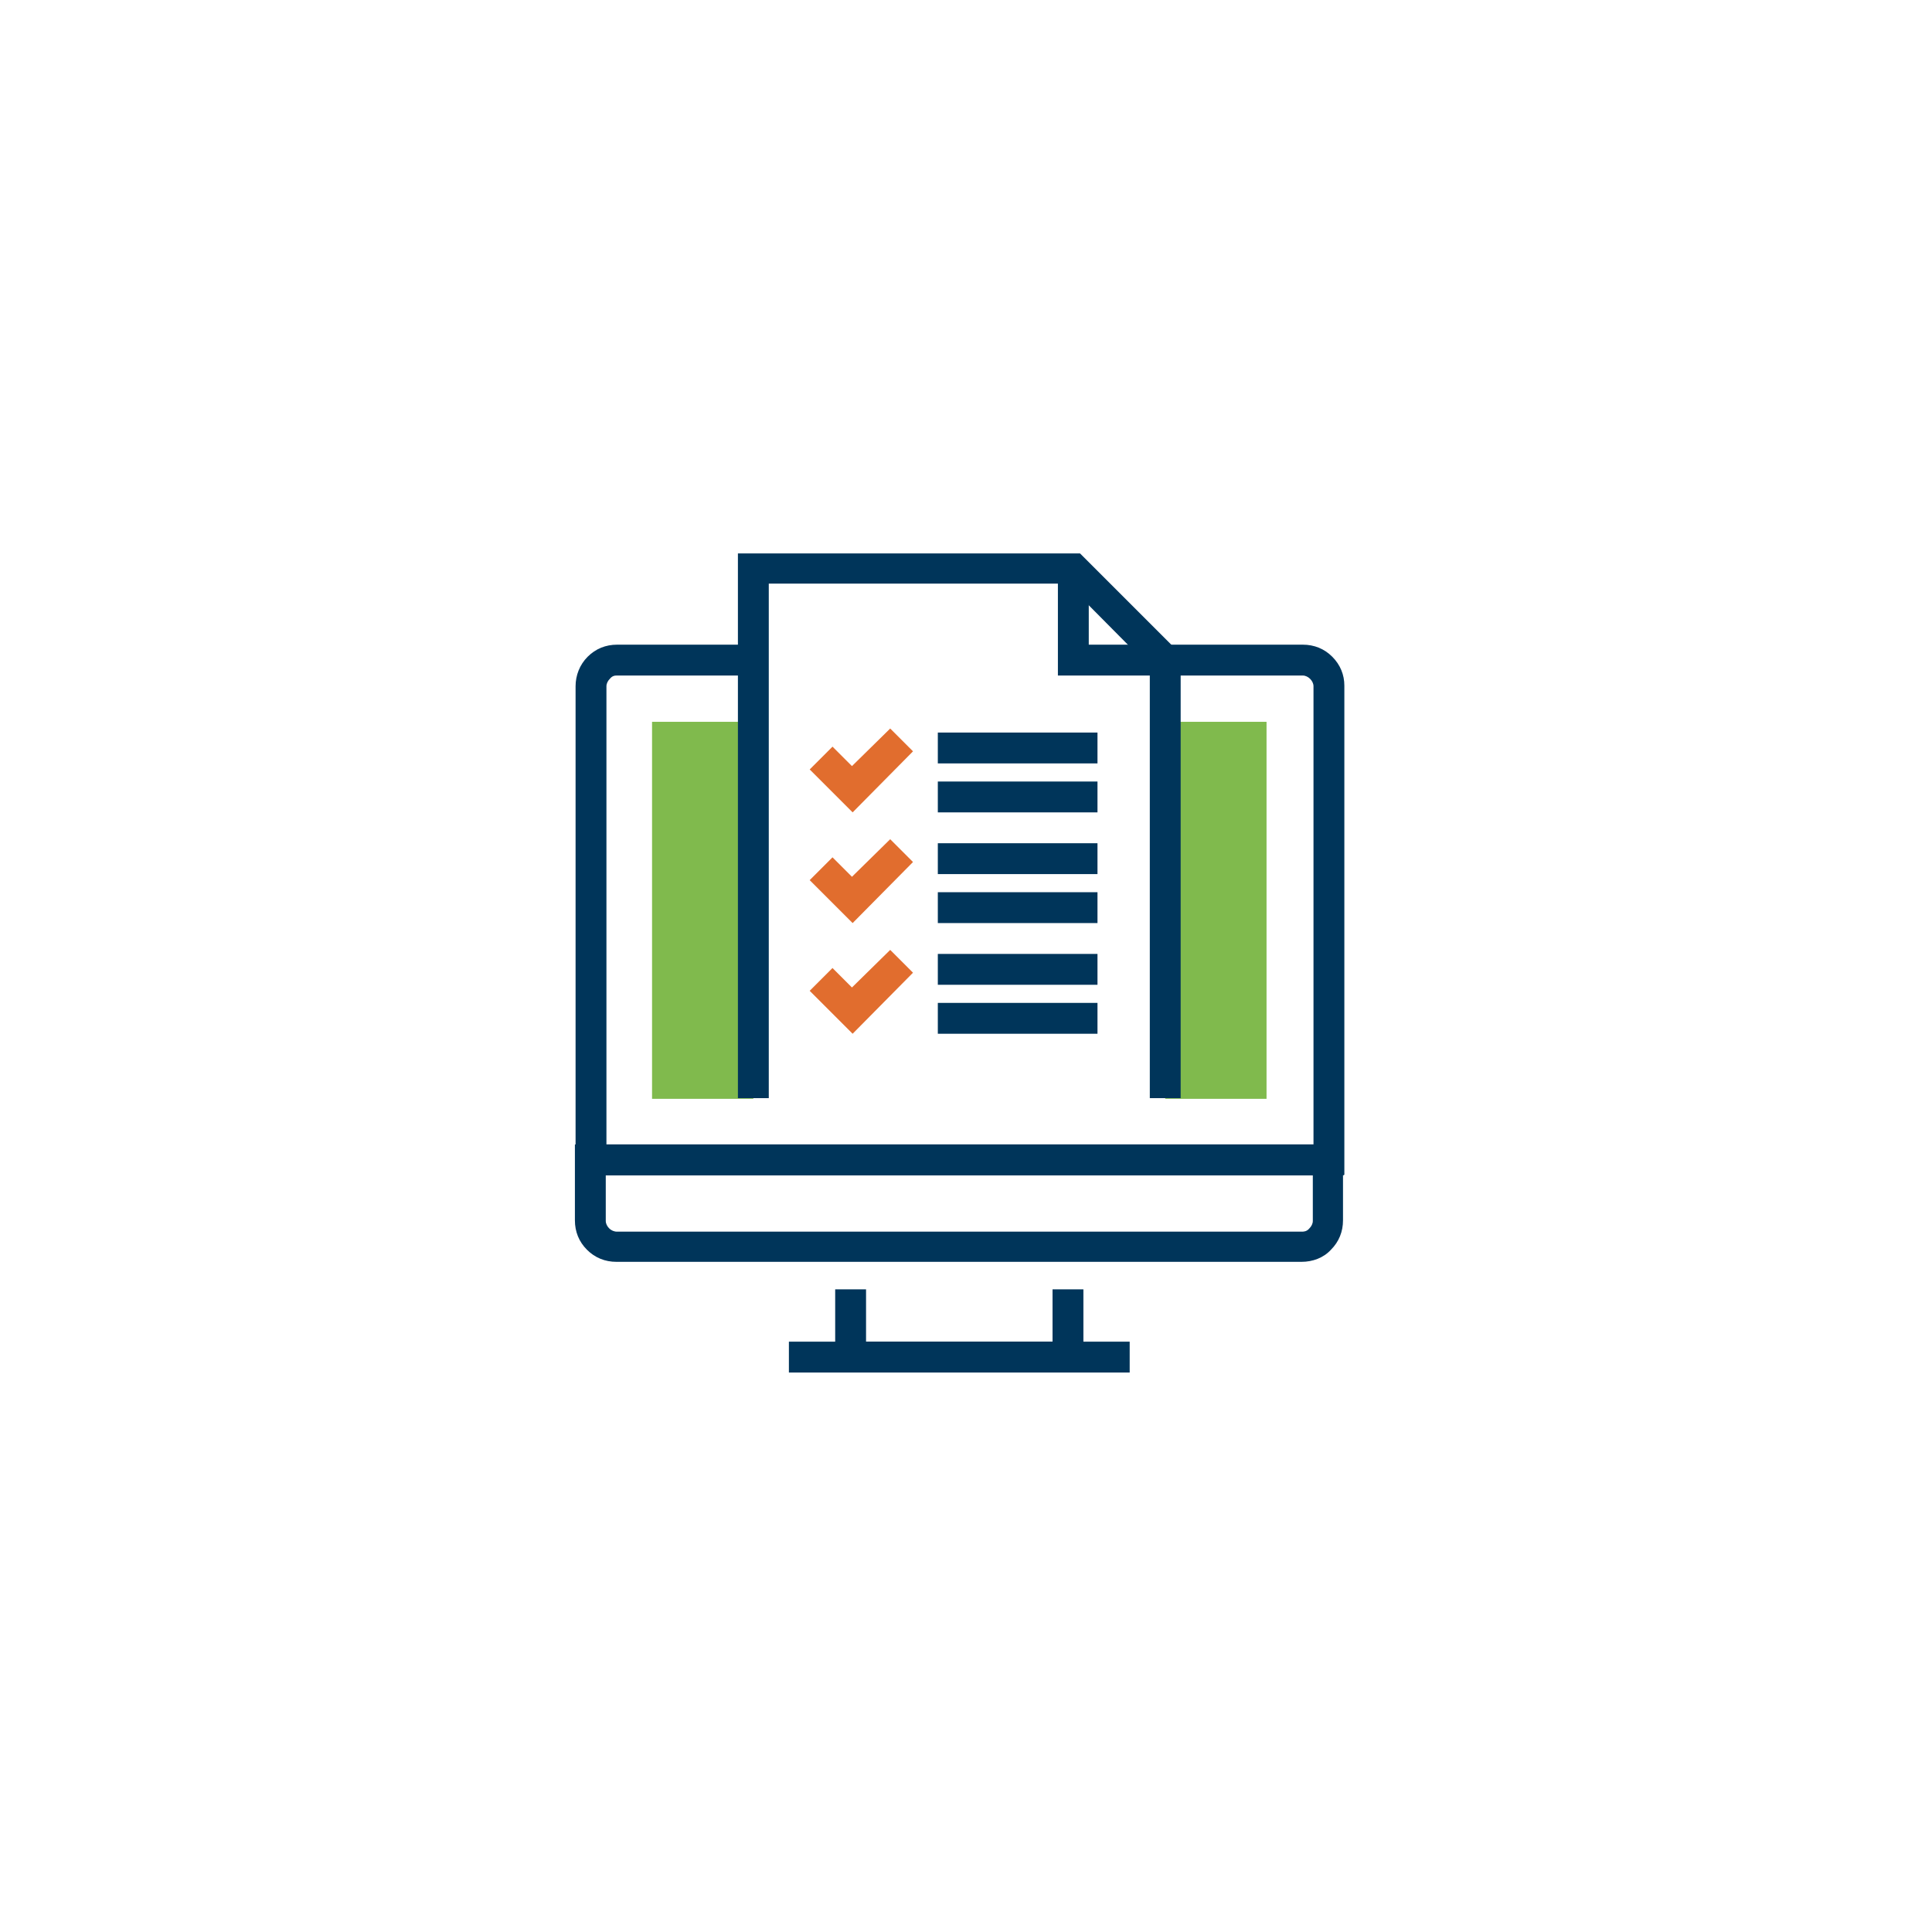
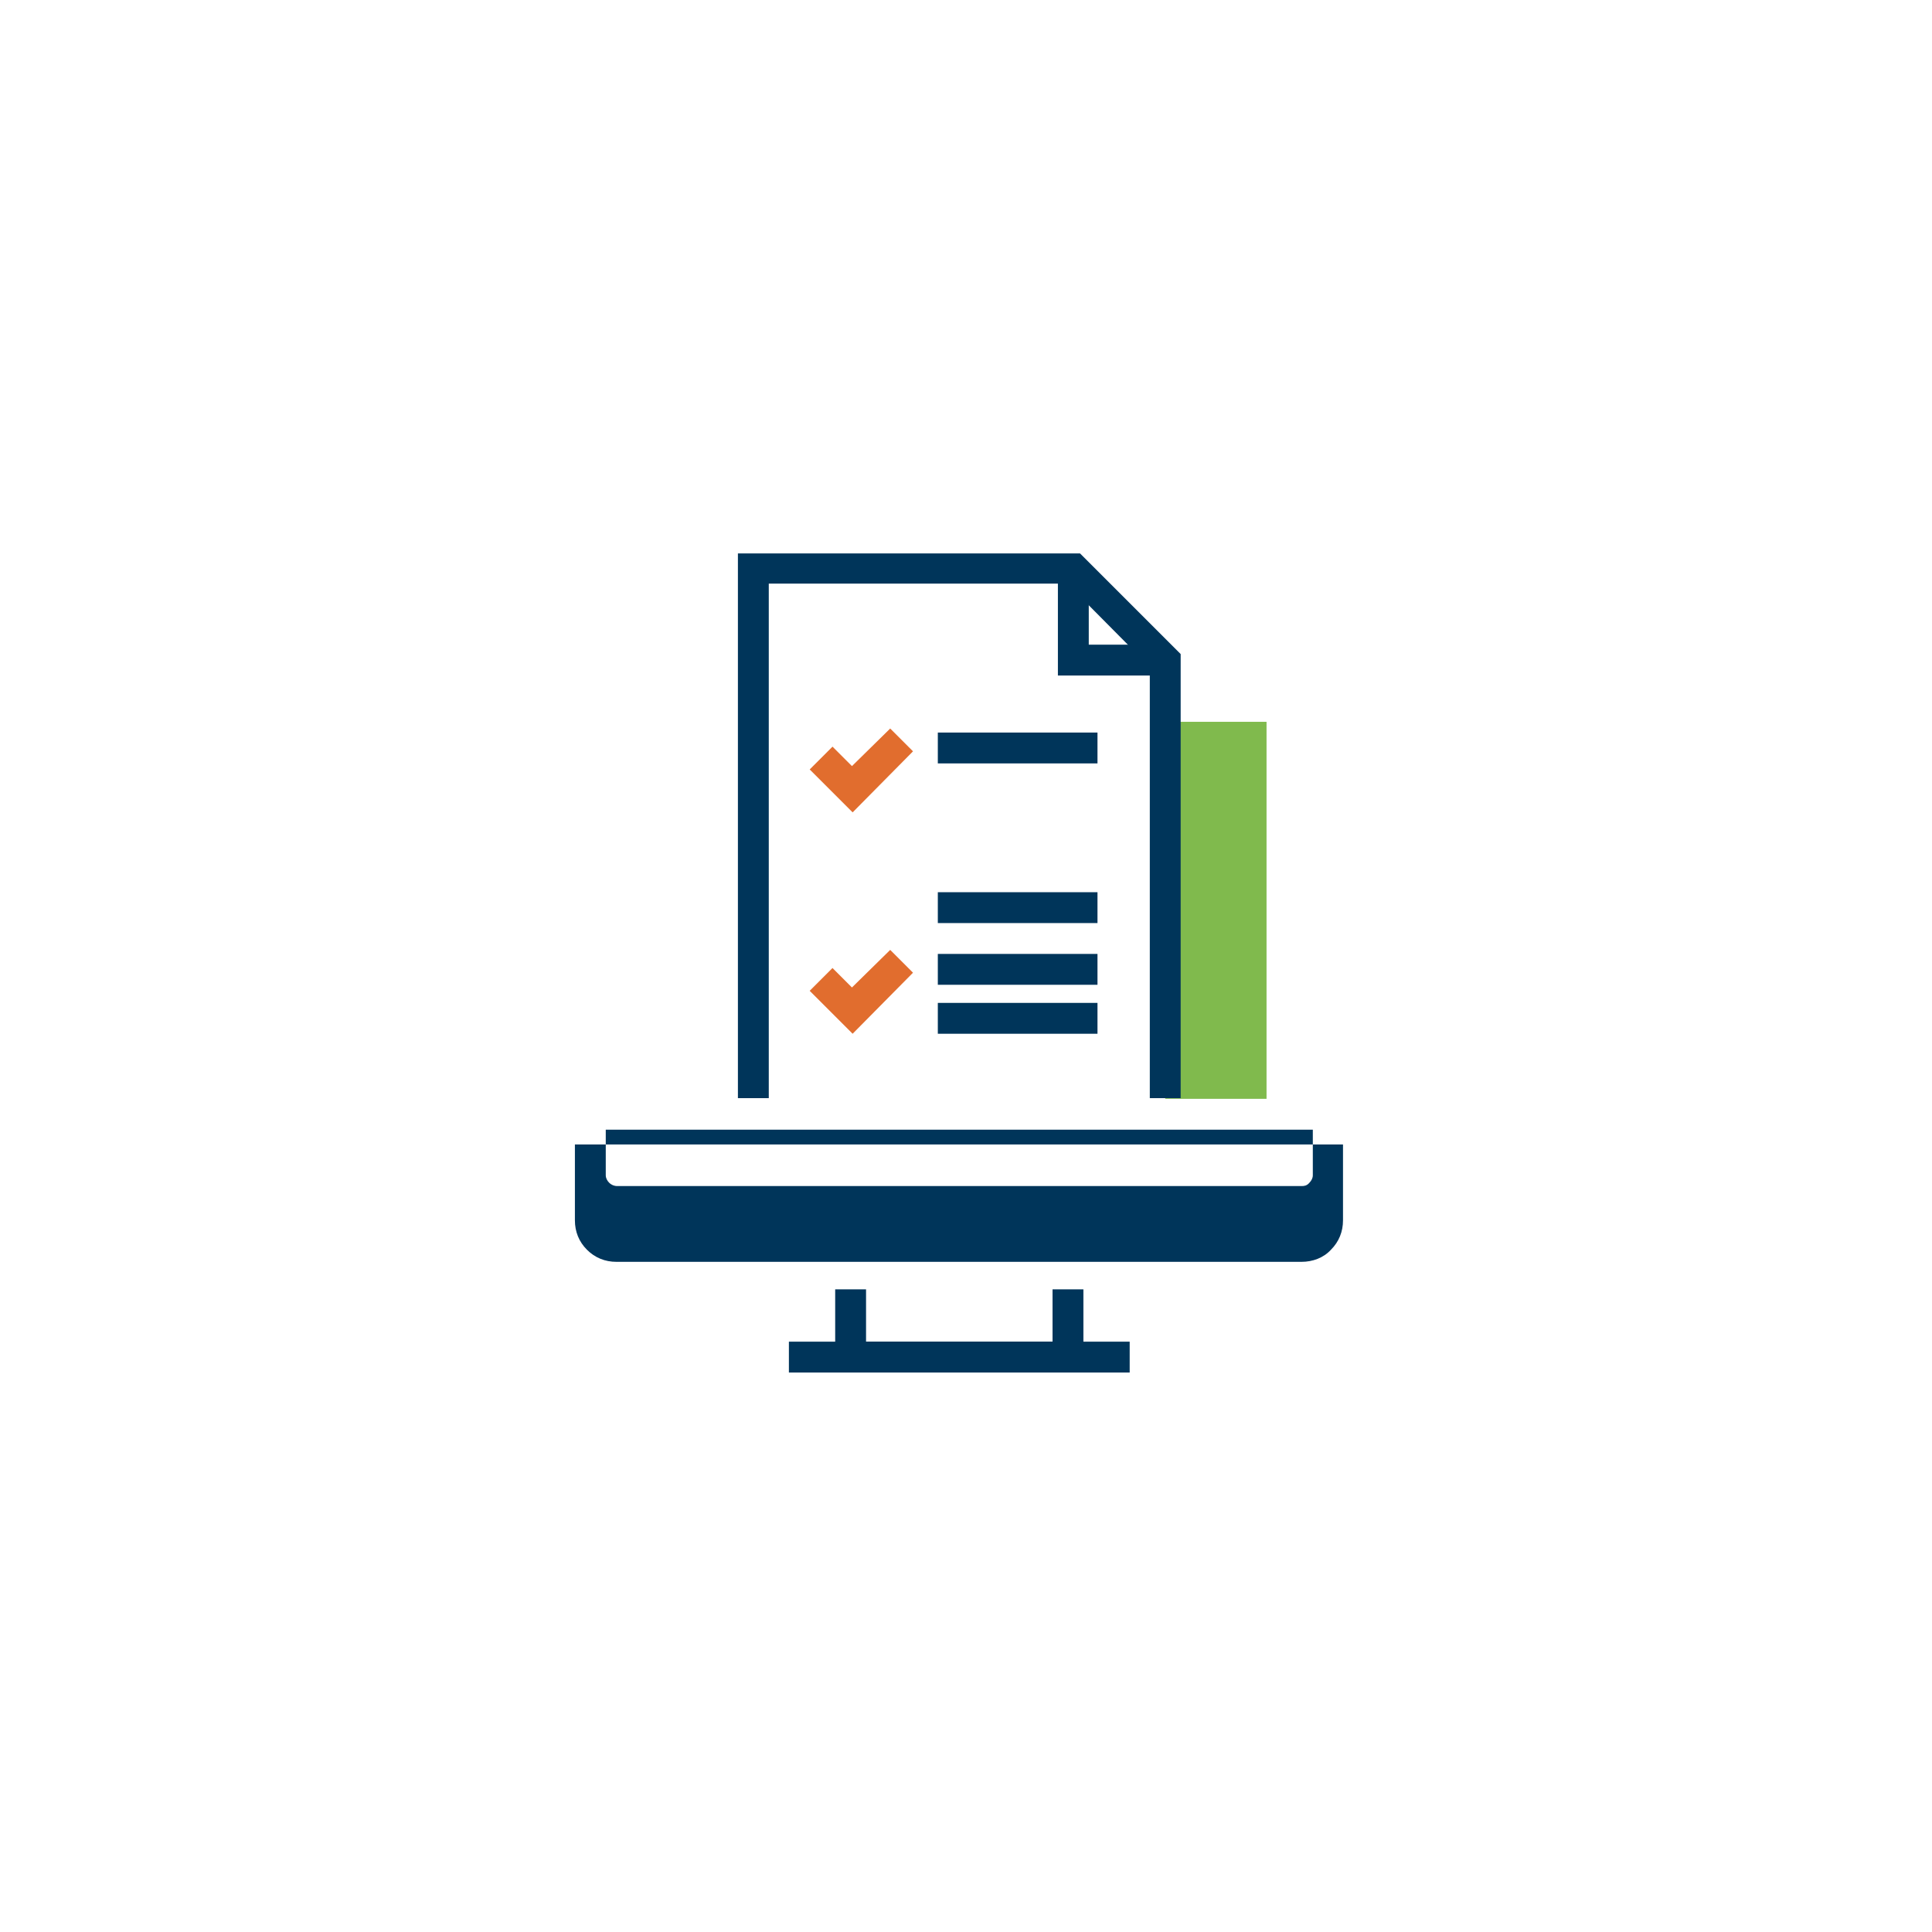
<svg xmlns="http://www.w3.org/2000/svg" id="Layer_1" viewBox="0 0 288 288">
  <defs>
    <style>      .st0 {        fill: #e16d2e;      }      .st1 {        fill: #00355a;      }      .st2 {        fill: #80ba4d;      }    </style>
  </defs>
  <g>
    <polygon class="st1" points="161.5 204.5 124.5 204.5 124.5 192.2 129.1 192.2 129.1 200 156.9 200 156.9 192.2 161.5 192.2 161.5 204.5" />
    <rect class="st1" x="117.6" y="200" width="50.8" height="4.6" />
-     <path class="st1" d="M200.3,175.2h-114.5v-72.9c0-1.6.6-3.2,1.8-4.4,1.2-1.2,2.7-1.8,4.4-1.8h20.4v4.6h-20.4c-.3,0-.7,0-1.1.5-.3.3-.5.7-.5,1.1v68.3h105.4v-68.3c0-.4-.2-.8-.5-1.1-.3-.3-.7-.5-1.1-.5h-20.4v-4.6h20.4c1.7,0,3.2.6,4.4,1.8,1.2,1.2,1.8,2.7,1.8,4.3v72.9Z" />
-     <path class="st1" d="M194.1,188.1h-102.2c-1.7,0-3.2-.6-4.4-1.8-1.2-1.2-1.8-2.7-1.8-4.4v-11.3h114.5v11.3c0,1.7-.6,3.2-1.8,4.4-1.1,1.2-2.7,1.8-4.4,1.8ZM90.3,175.2v6.8c0,.4.2.8.5,1.1.4.4.9.5,1.1.5h102.2c.2,0,.7,0,1.1-.5.3-.3.5-.7.5-1.1v-6.8h-105.4Z" />
+     <path class="st1" d="M194.1,188.1h-102.2c-1.7,0-3.2-.6-4.4-1.8-1.2-1.2-1.8-2.7-1.8-4.4v-11.3h114.5v11.3c0,1.7-.6,3.2-1.8,4.4-1.1,1.2-2.7,1.8-4.4,1.8ZM90.3,175.2c0,.4.2.8.5,1.1.4.4.9.5,1.1.5h102.2c.2,0,.7,0,1.1-.5.3-.3.5-.7.5-1.1v-6.8h-105.4Z" />
    <rect class="st2" x="173.7" y="107.6" width="15.1" height="56.2" />
-     <rect class="st2" x="97.2" y="107.6" width="15.1" height="56.2" />
  </g>
  <g>
    <polygon class="st1" points="176 163.7 171.4 163.7 171.4 99.4 159.1 87 114.6 87 114.6 163.7 110 163.7 110 82.5 161 82.5 176 97.5 176 163.7" />
    <polygon class="st1" points="173.7 100.7 157.7 100.7 157.7 84.7 162.3 84.7 162.3 96.1 173.7 96.1 173.7 100.7" />
  </g>
  <g>
    <g>
      <g>
        <rect class="st1" x="139.8" y="142.2" width="23.8" height="4.6" />
        <rect class="st1" x="139.8" y="149.5" width="23.8" height="4.6" />
      </g>
      <polygon class="st0" points="127.1 154.1 120.7 147.7 124.1 144.3 127 147.2 132.7 141.6 136.1 145 127.1 154.1" />
    </g>
    <g>
      <g>
-         <rect class="st1" x="139.8" y="125.7" width="23.8" height="4.6" />
        <rect class="st1" x="139.8" y="133" width="23.8" height="4.6" />
      </g>
-       <polygon class="st0" points="127.1 137.6 120.7 131.2 124.1 127.8 127 130.7 132.7 125.1 136.1 128.5 127.1 137.6" />
    </g>
    <g>
      <g>
        <rect class="st1" x="139.8" y="109.2" width="23.8" height="4.6" />
-         <rect class="st1" x="139.8" y="116.5" width="23.8" height="4.6" />
      </g>
      <polygon class="st0" points="127.1 121.1 120.7 114.7 124.1 111.3 127 114.2 132.7 108.6 136.1 112 127.1 121.1" />
    </g>
  </g>
</svg>